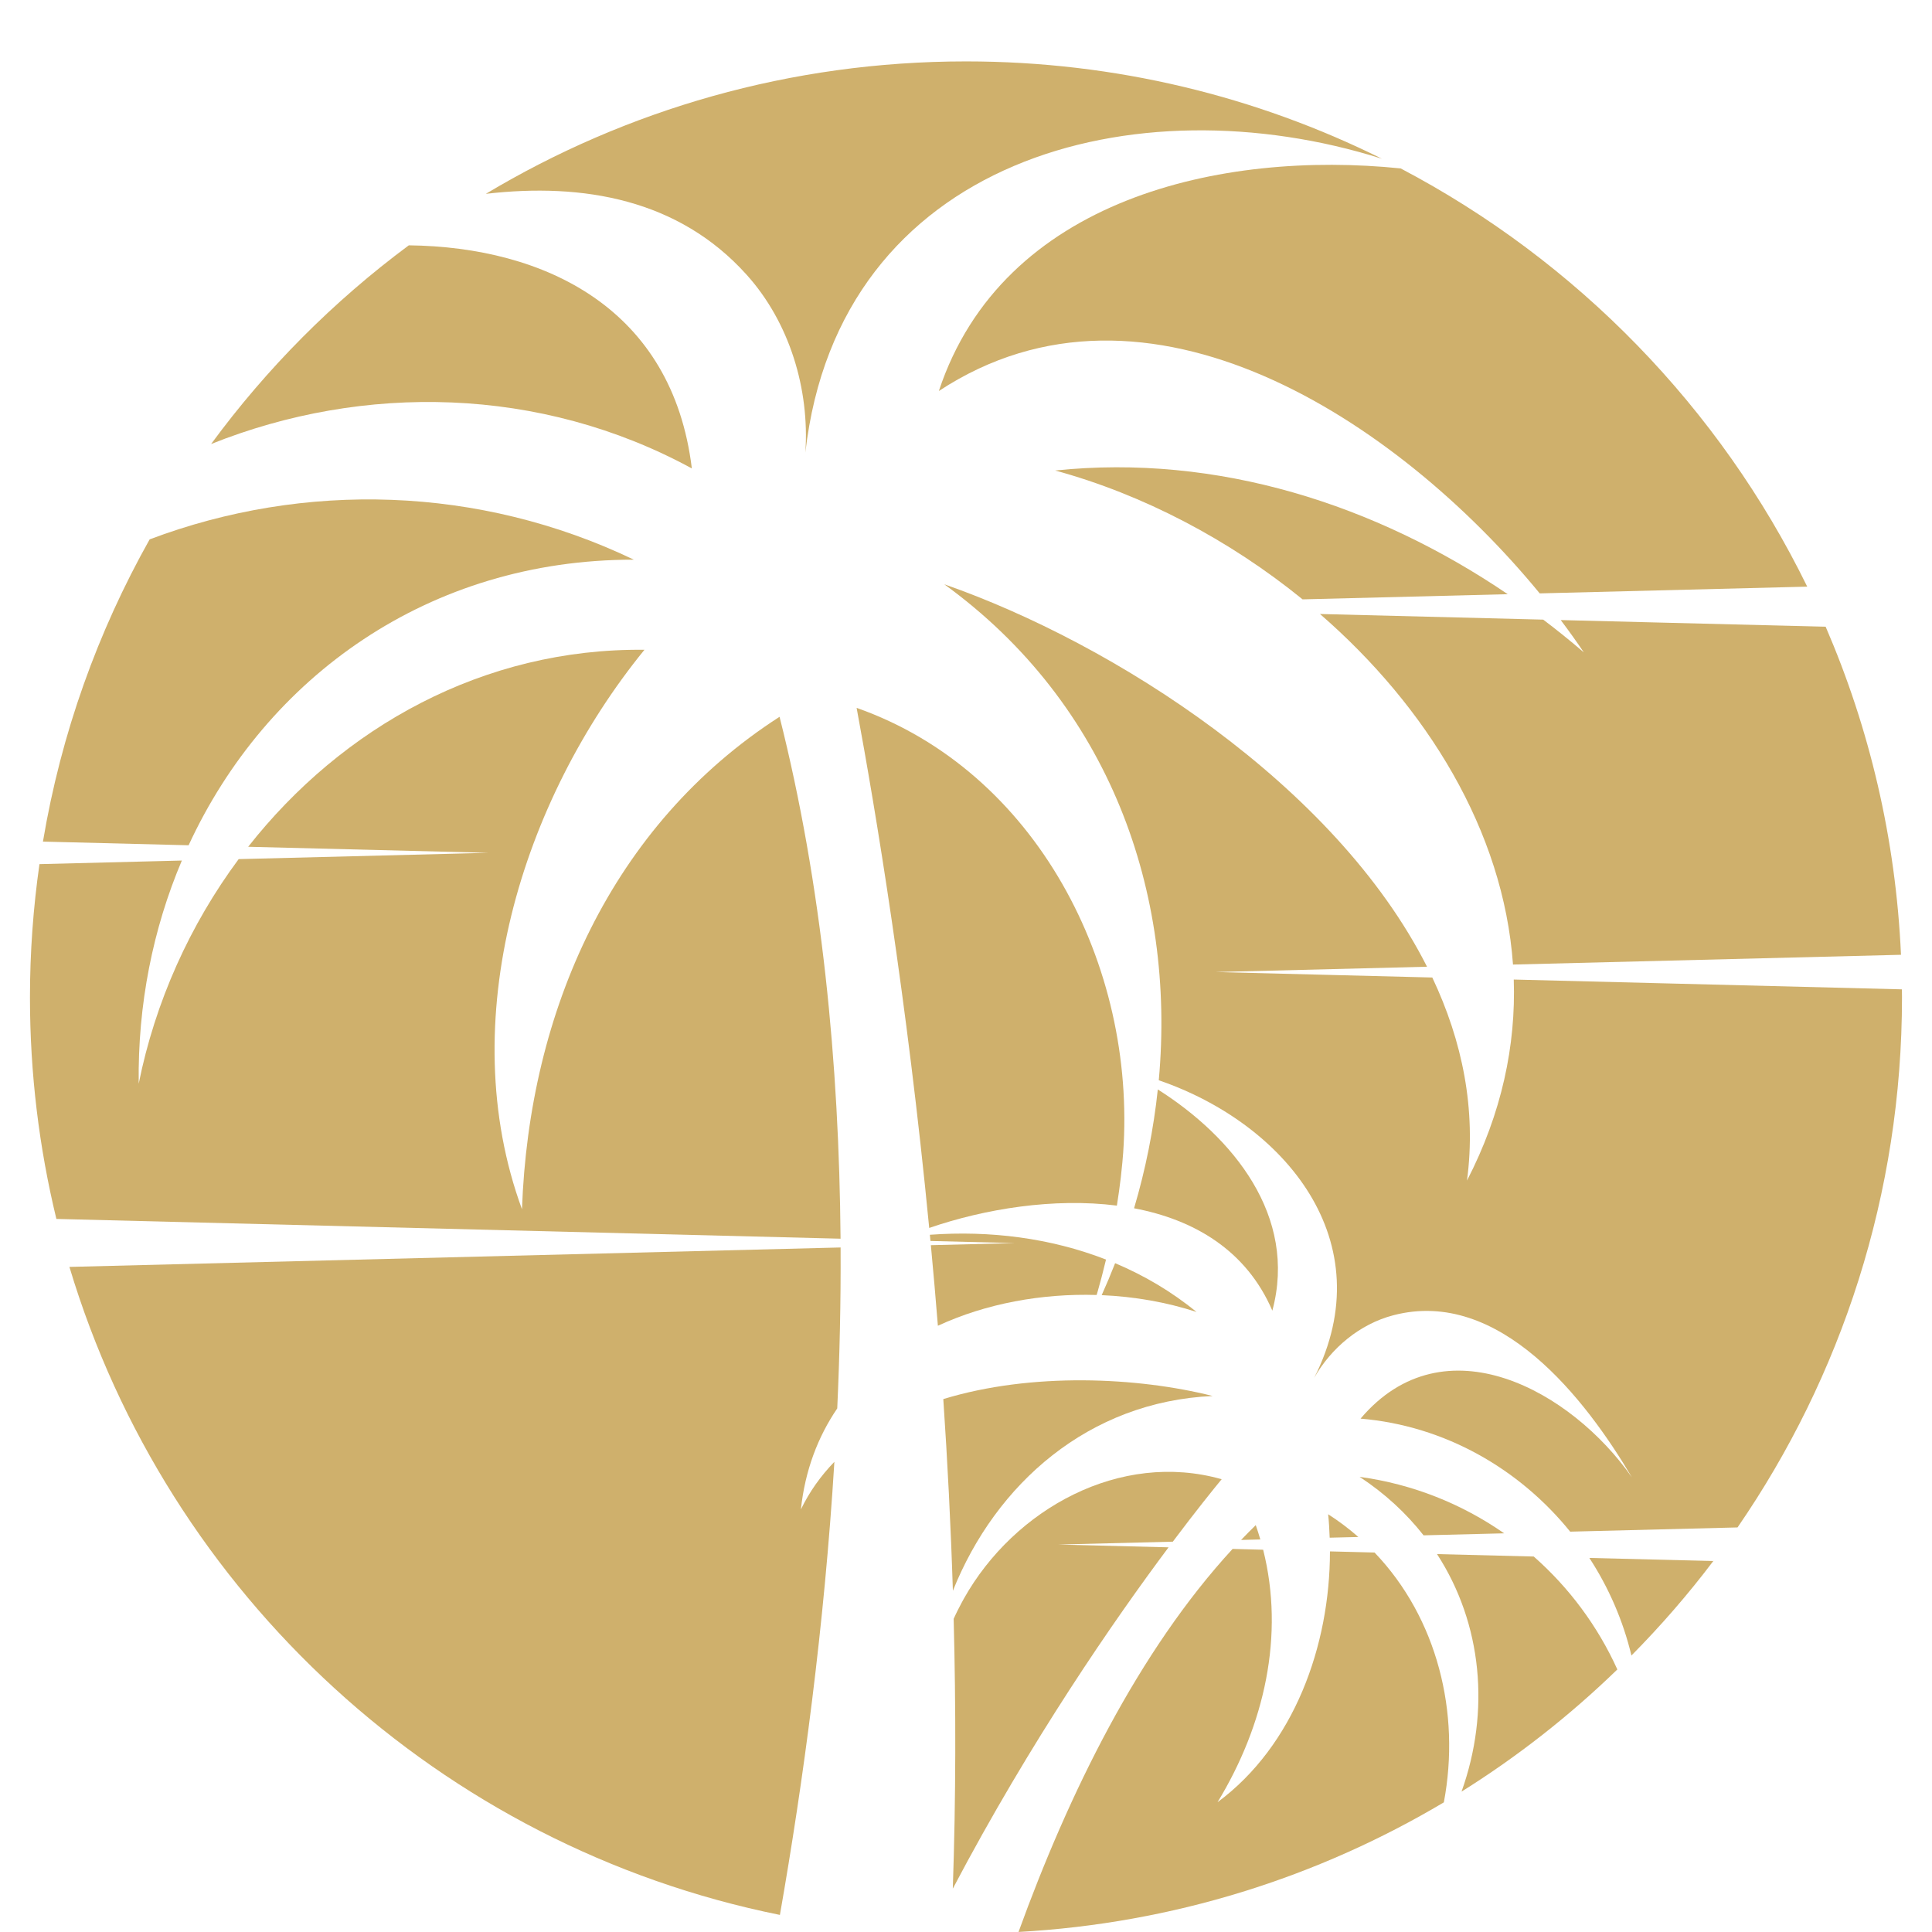
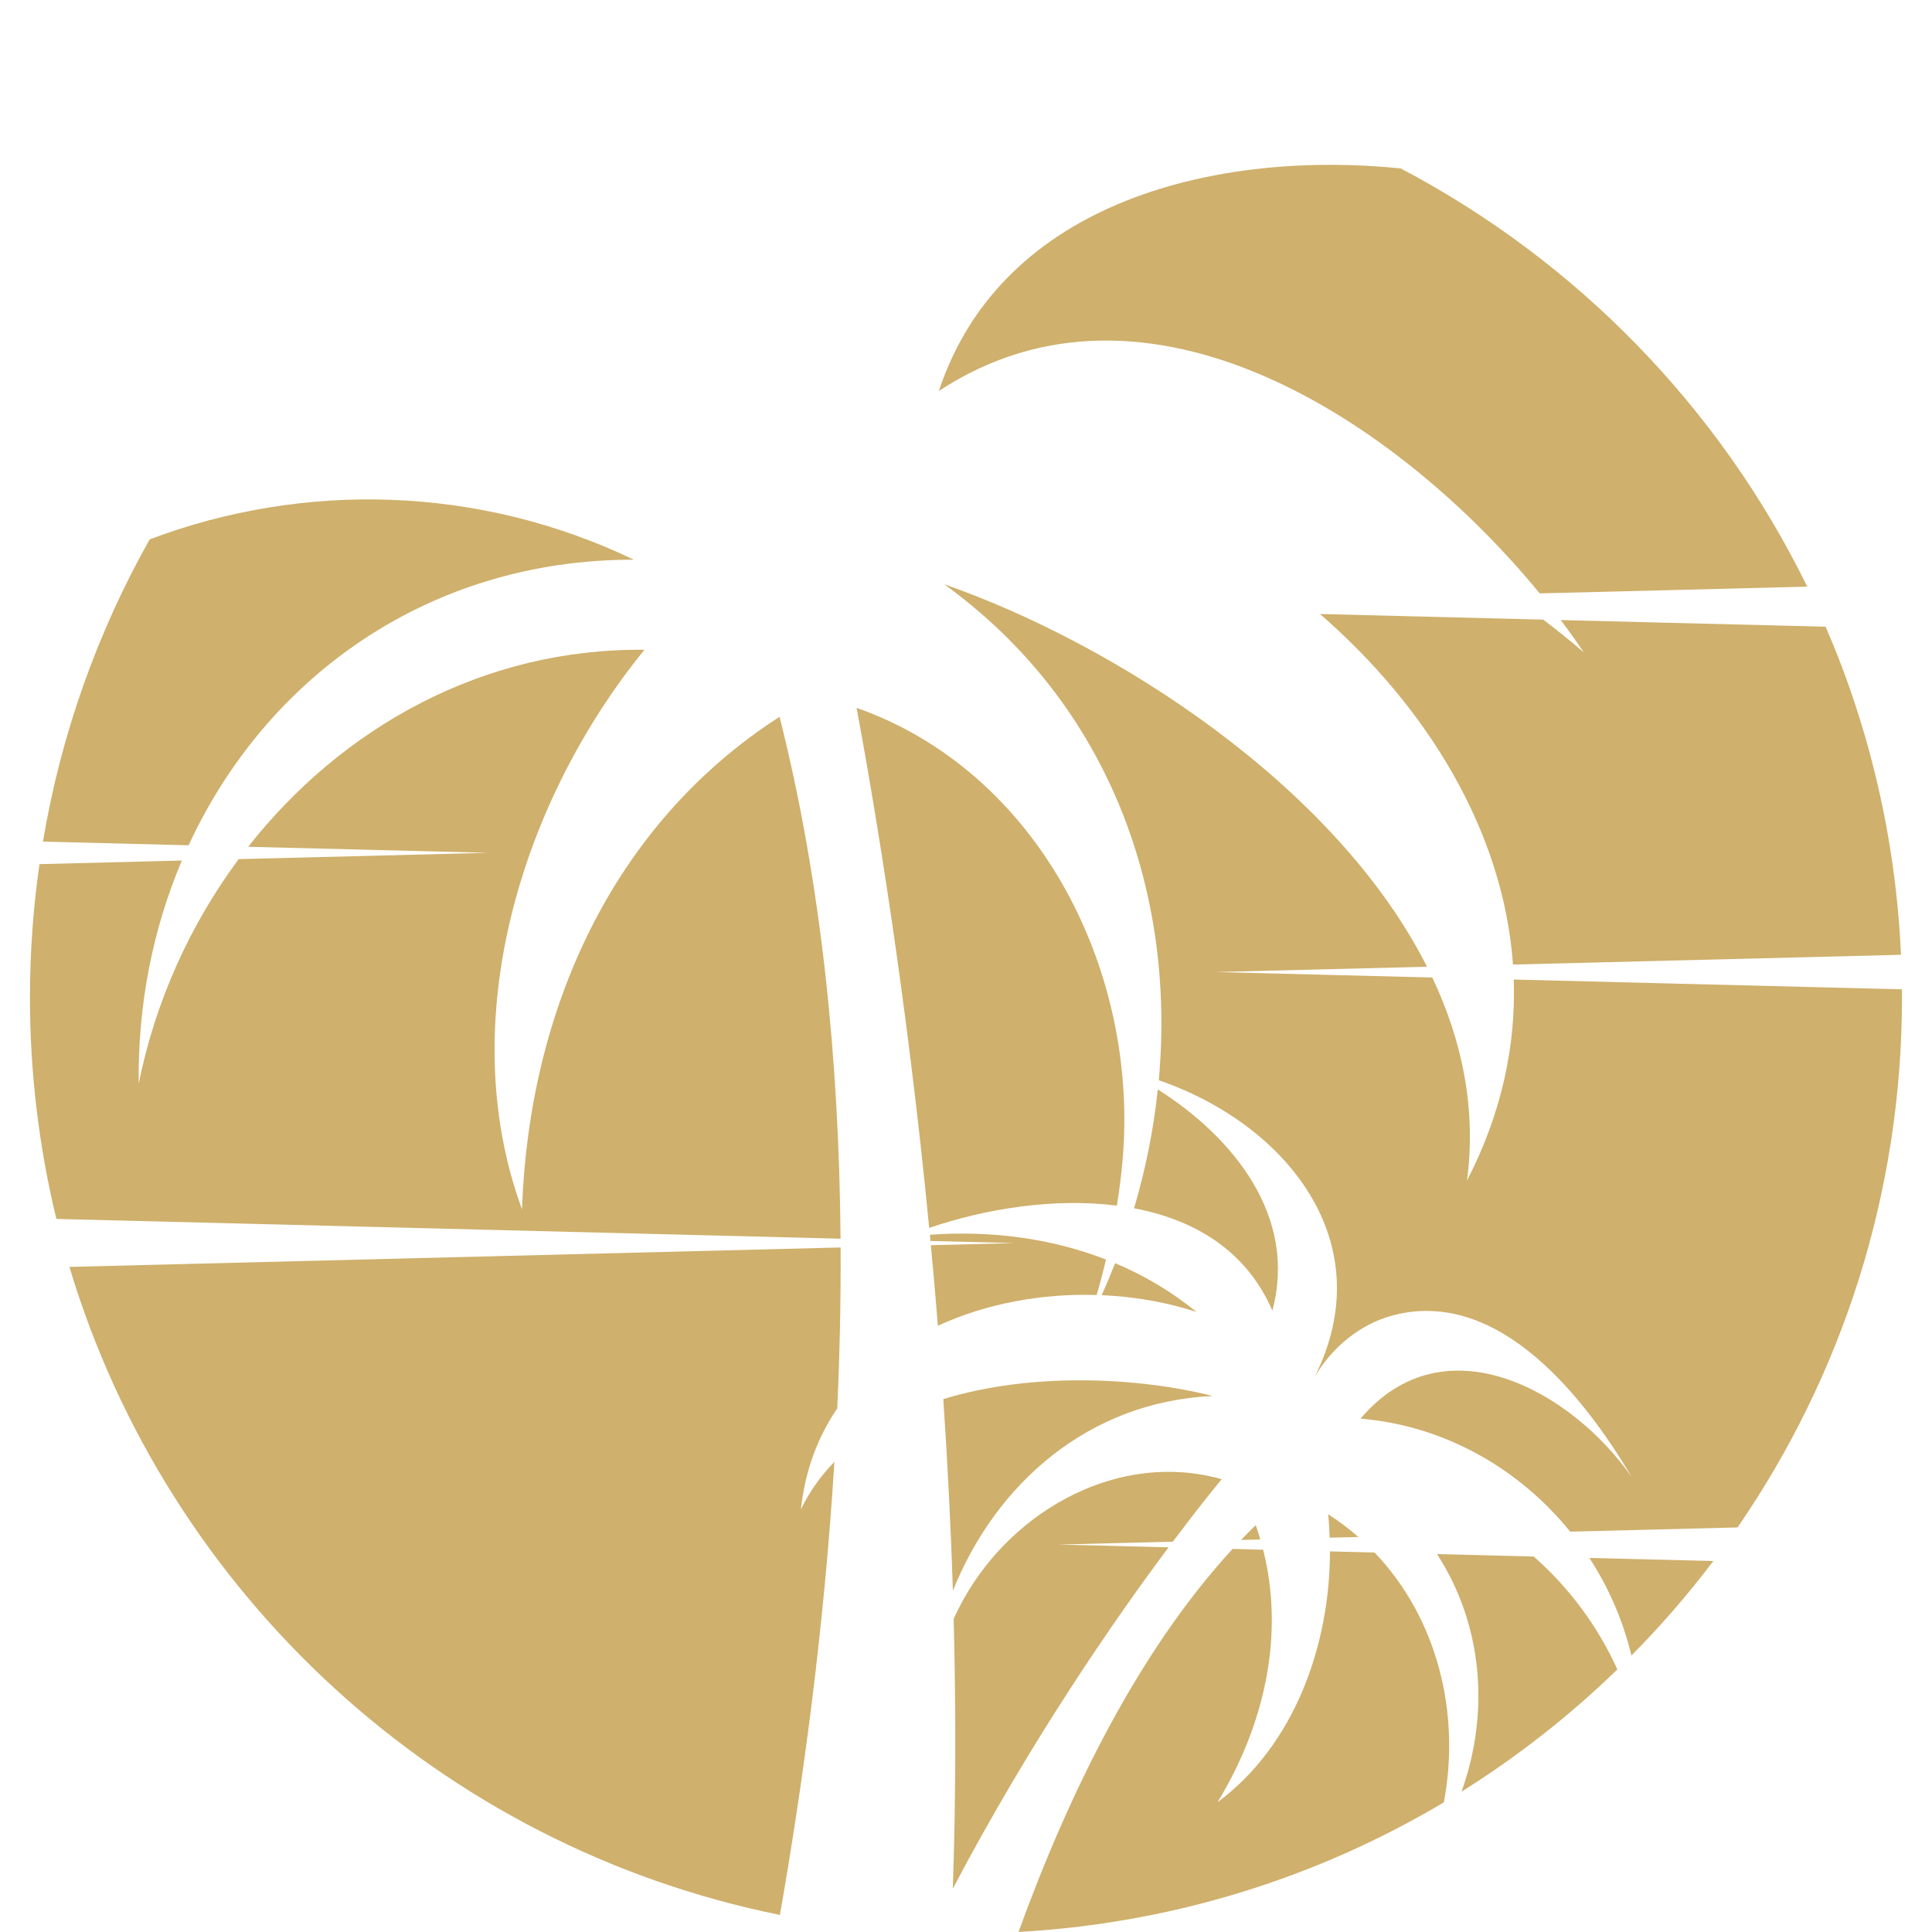
<svg xmlns="http://www.w3.org/2000/svg" width="500" zoomAndPan="magnify" viewBox="0 0 375 375" height="500" preserveAspectRatio="xMidYMid meet" version="1.0">
  <defs>
    <clipPath id="1bbc78fafc">
      <path d="M 183 113 L 369.484 113 L 369.484 298 L 183 298 Z M 183 113 " clip-rule="nonzero" />
    </clipPath>
    <clipPath id="c52f745bf1">
-       <path d="M 94 11.918 L 269 11.918 L 269 88 L 94 88 Z M 94 11.918 " clip-rule="nonzero" />
-     </clipPath>
+       </clipPath>
    <clipPath id="e619663fc7">
      <path d="M 5.734 126 L 164 126 L 164 241 L 5.734 241 Z M 5.734 126 " clip-rule="nonzero" />
    </clipPath>
    <clipPath id="47c5b7d0aa">
      <path d="M 197 300 L 282 300 L 282 374.918 L 197 374.918 Z M 197 300 " clip-rule="nonzero" />
    </clipPath>
  </defs>
  <path fill="#cfb06c" d="M 235.375 270.961 C 220.781 267.281 200.207 266.328 183.094 271.562 C 183.91 283.625 184.551 296.07 184.953 308.77 C 193.293 287.938 211.367 272.039 235.375 270.961 " fill-opacity="1" fill-rule="nonzero" />
  <path fill="#cfb06c" d="M 244.629 298.809 C 244.359 297.879 244.062 296.949 243.742 296.027 C 242.781 296.965 241.832 297.922 240.895 298.902 L 244.629 298.809 " fill-opacity="1" fill-rule="nonzero" />
  <path fill="#cfb06c" d="M 212.855 251.355 C 212.93 251.086 213.016 250.812 213.094 250.543 C 213.336 249.684 213.578 248.809 213.805 247.953 C 213.879 247.66 213.957 247.367 214.031 247.07 C 214.258 246.199 214.469 245.34 214.676 244.48 C 203.902 240.285 192.121 238.82 180.488 239.668 C 180.527 240.066 180.562 240.465 180.602 240.871 L 196.984 241.281 L 180.68 241.691 C 181.16 246.805 181.617 252.02 182.043 257.328 C 191.41 252.992 202.234 251.035 212.855 251.355 " fill-opacity="1" fill-rule="nonzero" />
  <path fill="#cfb06c" d="M 216.785 234.008 C 217.082 232.156 217.34 230.316 217.551 228.52 C 217.664 227.535 217.762 226.566 217.852 225.613 C 217.91 224.996 217.965 224.363 218.008 223.746 C 220.582 187.336 201.082 149.656 166.27 137.398 C 169.984 157.43 176.051 193.848 180.359 238.344 C 191.176 234.621 204.59 232.457 216.785 234.008 " fill-opacity="1" fill-rule="nonzero" />
  <path fill="#cfb06c" d="M 205.387 299.797 L 227.641 299.238 C 232.195 293.176 235.555 289.023 237.125 287.117 C 217.465 281.543 196.898 292.816 187.078 310.312 C 186.914 310.602 186.75 310.902 186.594 311.203 C 186.352 311.656 186.109 312.121 185.871 312.598 C 185.605 313.117 185.359 313.672 185.105 314.211 C 185.551 331.355 185.547 348.918 184.938 366.586 C 200.098 337.793 216.324 314.379 226.816 300.336 L 205.387 299.797 " fill-opacity="1" fill-rule="nonzero" />
  <path fill="#cfb06c" d="M 293.672 187.219 L 368.98 185.324 C 367.969 162.785 362.855 141.32 354.359 121.648 L 302.938 120.355 C 304.52 122.457 306.023 124.551 307.418 126.625 C 304.863 124.426 302.23 122.309 299.539 120.27 L 256.207 119.176 C 276.914 137.156 291.809 161.238 293.672 187.219 " fill-opacity="1" fill-rule="nonzero" />
-   <path fill="#cfb06c" d="M 276.316 298.008 L 291.953 297.617 C 283.762 291.91 274.211 288.062 263.898 286.656 C 268.836 289.898 272.969 293.746 276.316 298.008 " fill-opacity="1" fill-rule="nonzero" />
  <path fill="#cfb06c" d="M 298.859 115.176 L 350.781 113.867 C 333.789 79.137 306.031 50.648 271.871 32.691 C 237.094 29.133 194.609 38.52 182.23 75.895 C 222.613 49.32 271.348 81.664 298.859 115.176 " fill-opacity="1" fill-rule="nonzero" />
-   <path fill="#cfb06c" d="M 292.652 115.332 C 266.945 97.895 236.324 88.047 204.809 91.324 C 221.805 95.961 238.543 104.723 252.832 116.336 L 292.652 115.332 " fill-opacity="1" fill-rule="nonzero" />
  <g clip-path="url(#1bbc78fafc)">
    <path fill="#cfb06c" d="M 369.16 192.031 L 293.82 190.129 C 294.246 202.887 291.504 216.055 284.742 229.145 C 286.574 215.316 283.84 202.062 278.008 189.734 L 235.949 188.672 L 276.984 187.641 C 259.145 152.344 216.164 124.875 183.285 113.41 C 215.352 136.652 228.242 173.211 224.918 209.68 C 249.371 218.047 268.488 240.969 255.082 267.441 C 258.359 261.648 263.941 256.996 270.422 255.297 C 291.062 249.879 307.789 271.602 316.75 286.754 C 305.102 270.016 280.367 256.129 264.082 275.355 C 280.473 276.734 294.922 285.125 304.773 297.293 L 337.254 296.473 C 357.383 267.223 369.176 231.793 369.176 193.602 C 369.176 193.078 369.164 192.555 369.16 192.031 " fill-opacity="1" fill-rule="nonzero" />
  </g>
  <g clip-path="url(#c52f745bf1)">
-     <path fill="#cfb06c" d="M 268.227 30.809 C 243.902 18.723 216.496 11.918 187.496 11.918 C 153.426 11.918 121.547 21.305 94.301 37.625 C 113.219 35.426 131.754 38.676 144.934 53.344 C 153.25 62.598 157.152 75.504 156.32 87.84 C 162.832 30.664 220.422 15.707 268.227 30.809 " fill-opacity="1" fill-rule="nonzero" />
+     <path fill="#cfb06c" d="M 268.227 30.809 C 243.902 18.723 216.496 11.918 187.496 11.918 C 153.426 11.918 121.547 21.305 94.301 37.625 C 113.219 35.426 131.754 38.676 144.934 53.344 C 162.832 30.664 220.422 15.707 268.227 30.809 " fill-opacity="1" fill-rule="nonzero" />
  </g>
  <path fill="#cfb06c" d="M 257.797 293.918 C 257.949 295.418 258.035 296.941 258.09 298.465 L 263.656 298.328 C 261.844 296.734 259.891 295.262 257.797 293.918 " fill-opacity="1" fill-rule="nonzero" />
  <path fill="#cfb06c" d="M 213.836 251.387 C 220.184 251.664 226.438 252.754 232.234 254.648 C 227.387 250.68 222.062 247.551 216.445 245.184 C 215.629 247.27 214.762 249.336 213.836 251.387 " fill-opacity="1" fill-rule="nonzero" />
  <path fill="#cfb06c" d="M 36.609 164.066 C 51.707 131.398 83.27 108.59 123.031 108.633 C 92.992 94.242 59.043 93.371 29.047 104.691 C 18.984 122.59 11.855 142.359 8.336 163.355 L 36.609 164.066 " fill-opacity="1" fill-rule="nonzero" />
  <path fill="#cfb06c" d="M 151.379 371.684 C 155.895 345.922 159.992 315.746 161.953 283.738 C 159.355 286.418 157.148 289.477 155.453 292.98 C 156.258 285.375 158.777 278.859 162.508 273.371 C 162.98 263.09 163.215 252.648 163.16 242.133 L 13.473 245.906 C 32.551 309.48 85.508 358.391 151.379 371.684 " fill-opacity="1" fill-rule="nonzero" />
  <g clip-path="url(#e619663fc7)">
    <path fill="#cfb06c" d="M 151.312 139.129 C 118.672 160.137 102.68 196.316 101.316 234.715 C 87.934 198.23 101.242 155.398 125.086 126.125 C 93.906 125.773 66.441 141.117 48.172 164.359 L 94.805 165.531 L 46.324 166.754 C 36.879 179.492 30.121 194.418 26.922 210.348 C 26.723 194.957 29.691 180.246 35.297 167.031 L 7.66 167.727 C 6.453 176.18 5.816 184.812 5.816 193.602 C 5.816 208.414 7.602 222.809 10.945 236.594 L 163.152 240.43 C 162.875 206.449 159.551 171.75 151.312 139.129 " fill-opacity="1" fill-rule="nonzero" />
  </g>
  <path fill="#cfb06c" d="M 224.73 211.461 C 223.91 219.207 222.371 226.934 220.121 234.527 C 231.773 236.727 241.914 242.672 246.961 254.395 C 251.875 236.098 239.363 220.727 224.73 211.461 " fill-opacity="1" fill-rule="nonzero" />
  <g clip-path="url(#47c5b7d0aa)">
    <path fill="#cfb06c" d="M 258.145 301.125 C 258.133 319.438 251.184 338.816 236.324 349.809 C 245.457 334.809 249.367 317.406 245.176 300.801 L 239.246 300.645 C 220.957 320.512 207.457 348.09 197.695 374.992 C 227.746 373.324 255.836 364.355 280.25 349.836 C 283.535 332.473 278.98 314.07 266.801 301.344 L 258.145 301.125 " fill-opacity="1" fill-rule="nonzero" />
  </g>
  <path fill="#cfb06c" d="M 297.699 302.121 L 278.926 301.648 C 287.715 315.195 289.27 332.152 283.684 347.75 C 294.598 340.922 304.727 332.961 313.926 324.039 C 310.094 315.582 304.531 308.133 297.699 302.121 " fill-opacity="1" fill-rule="nonzero" />
-   <path fill="#cfb06c" d="M 134.285 90.922 C 130.523 59.891 105.816 47.938 79.348 47.617 C 64.711 58.48 51.766 71.488 40.977 86.184 C 70.547 74.355 104.91 74.93 134.285 90.922 " fill-opacity="1" fill-rule="nonzero" />
  <path fill="#cfb06c" d="M 316.66 321.336 C 322.348 315.582 327.668 309.465 332.551 302.996 L 308.492 302.395 C 312.25 308.152 315.039 314.562 316.66 321.336 " fill-opacity="1" fill-rule="nonzero" />
</svg>